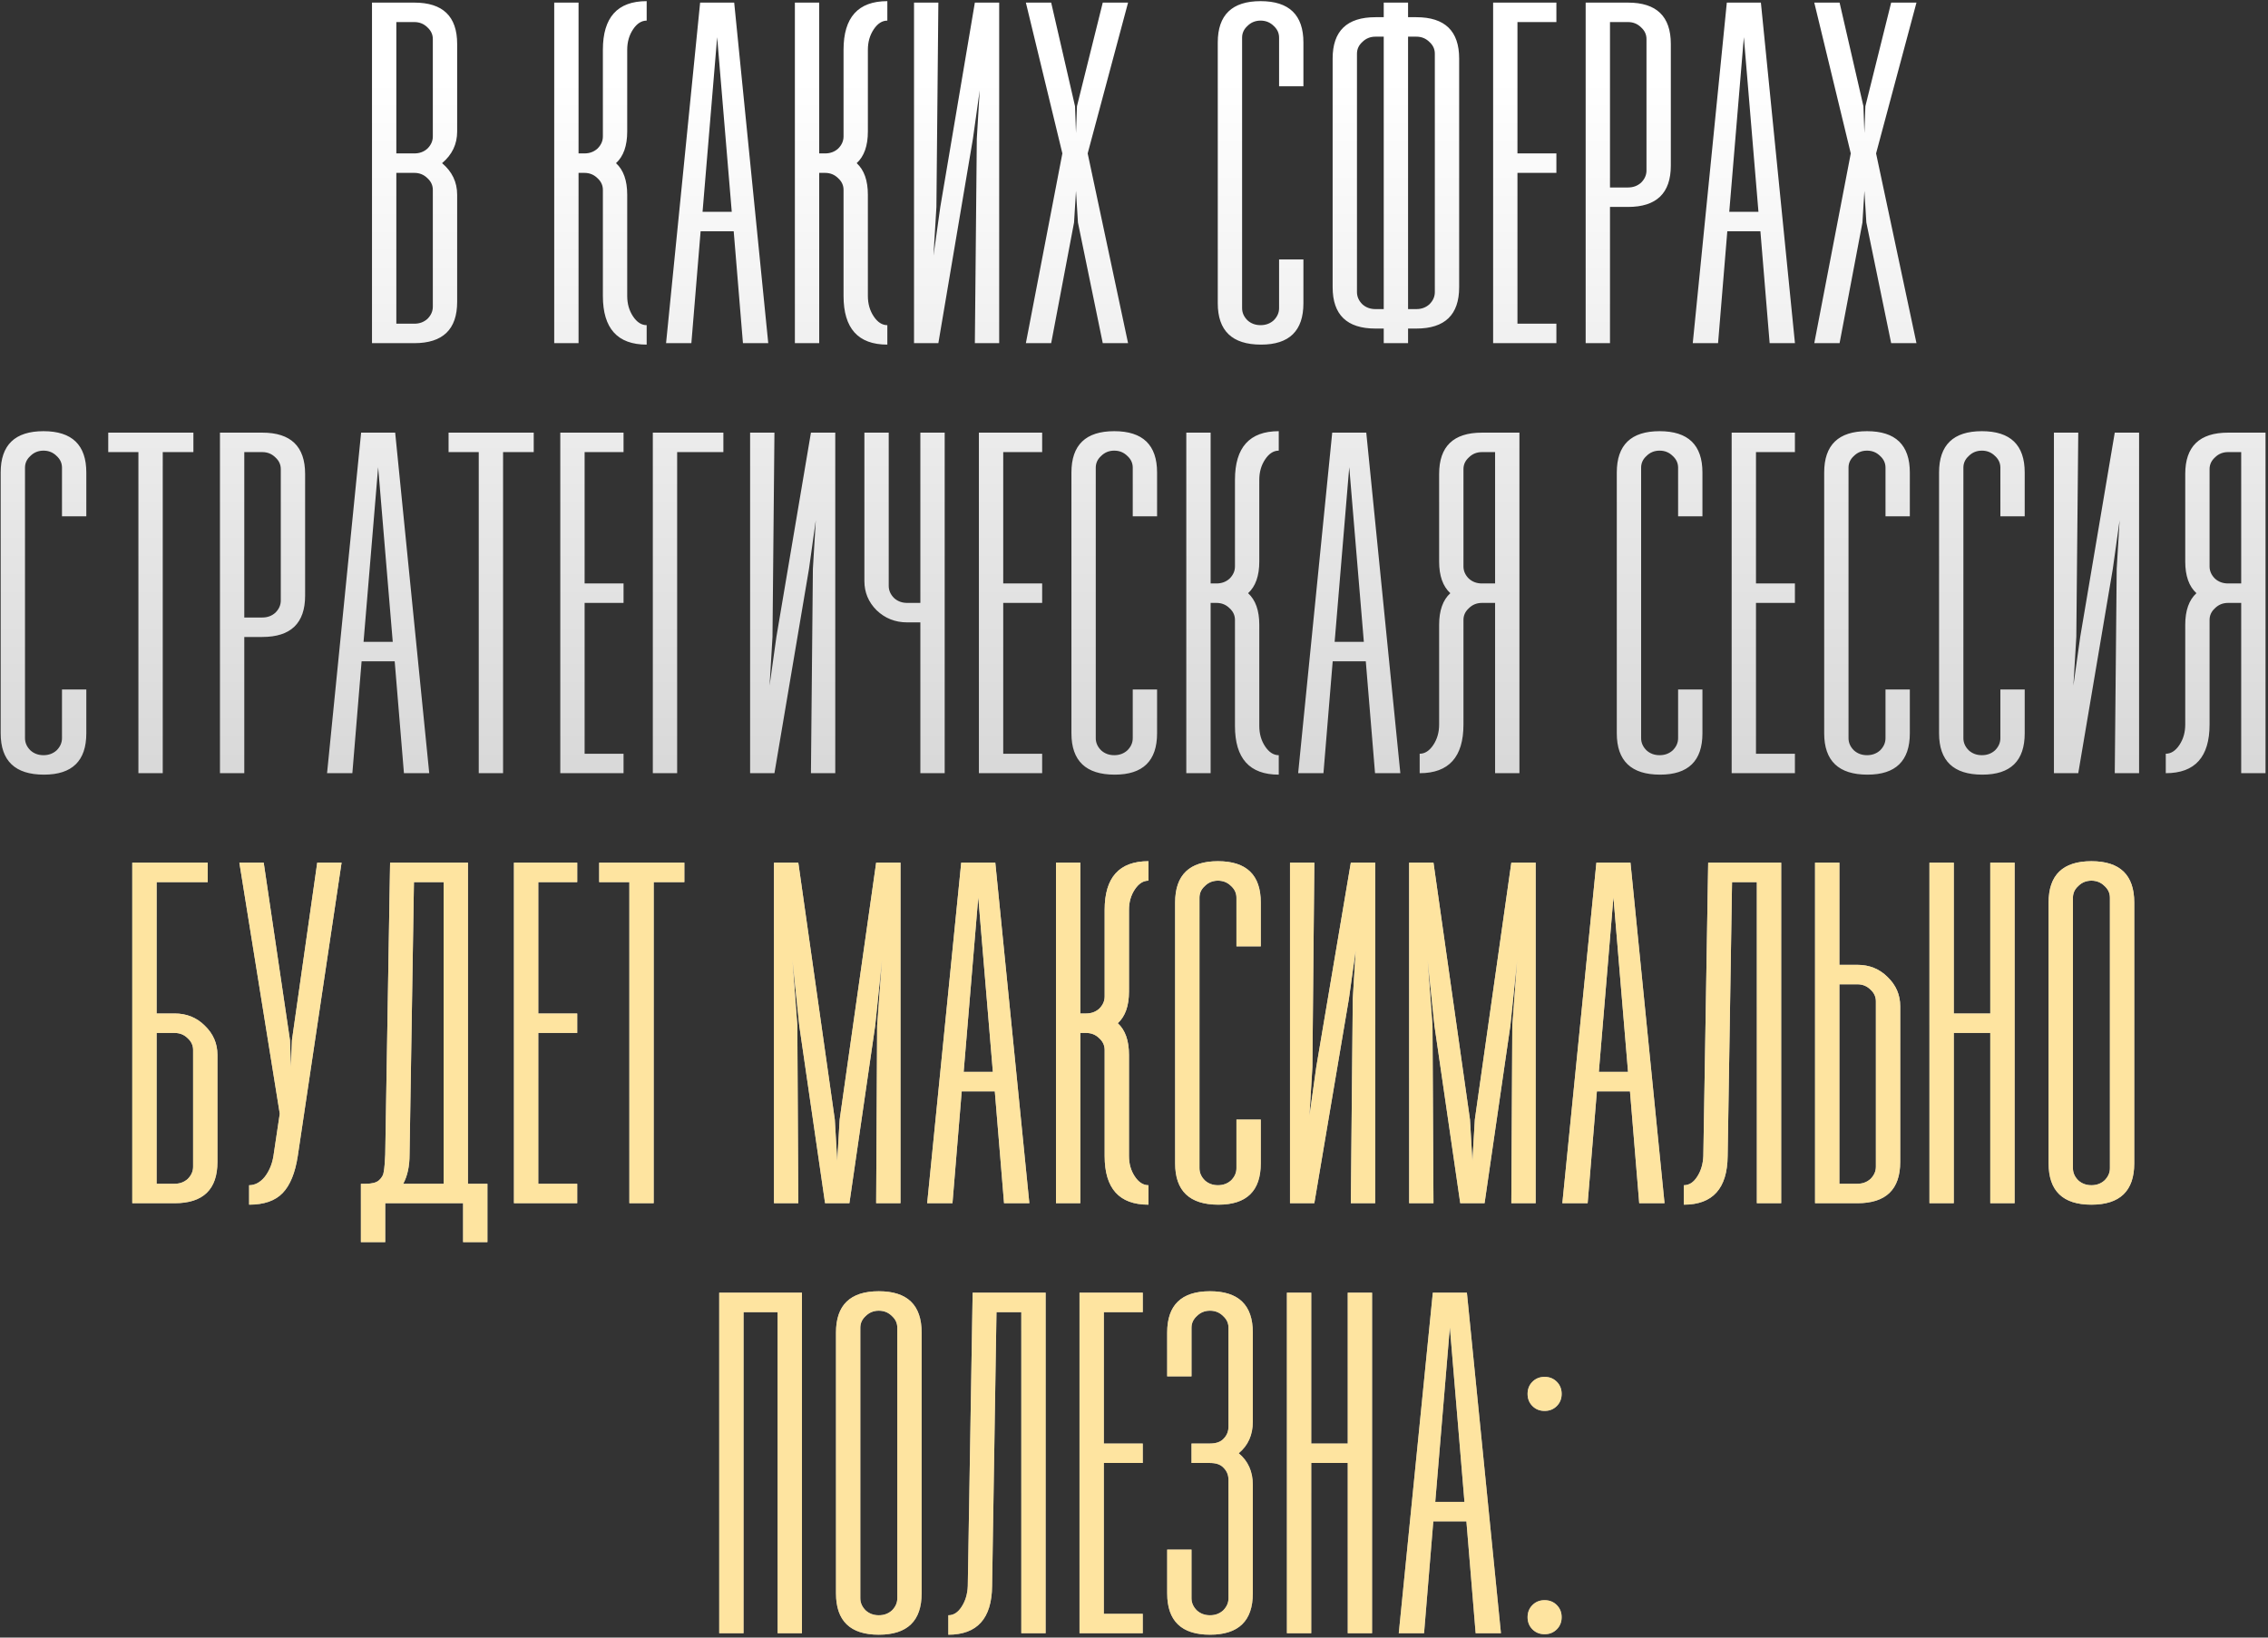
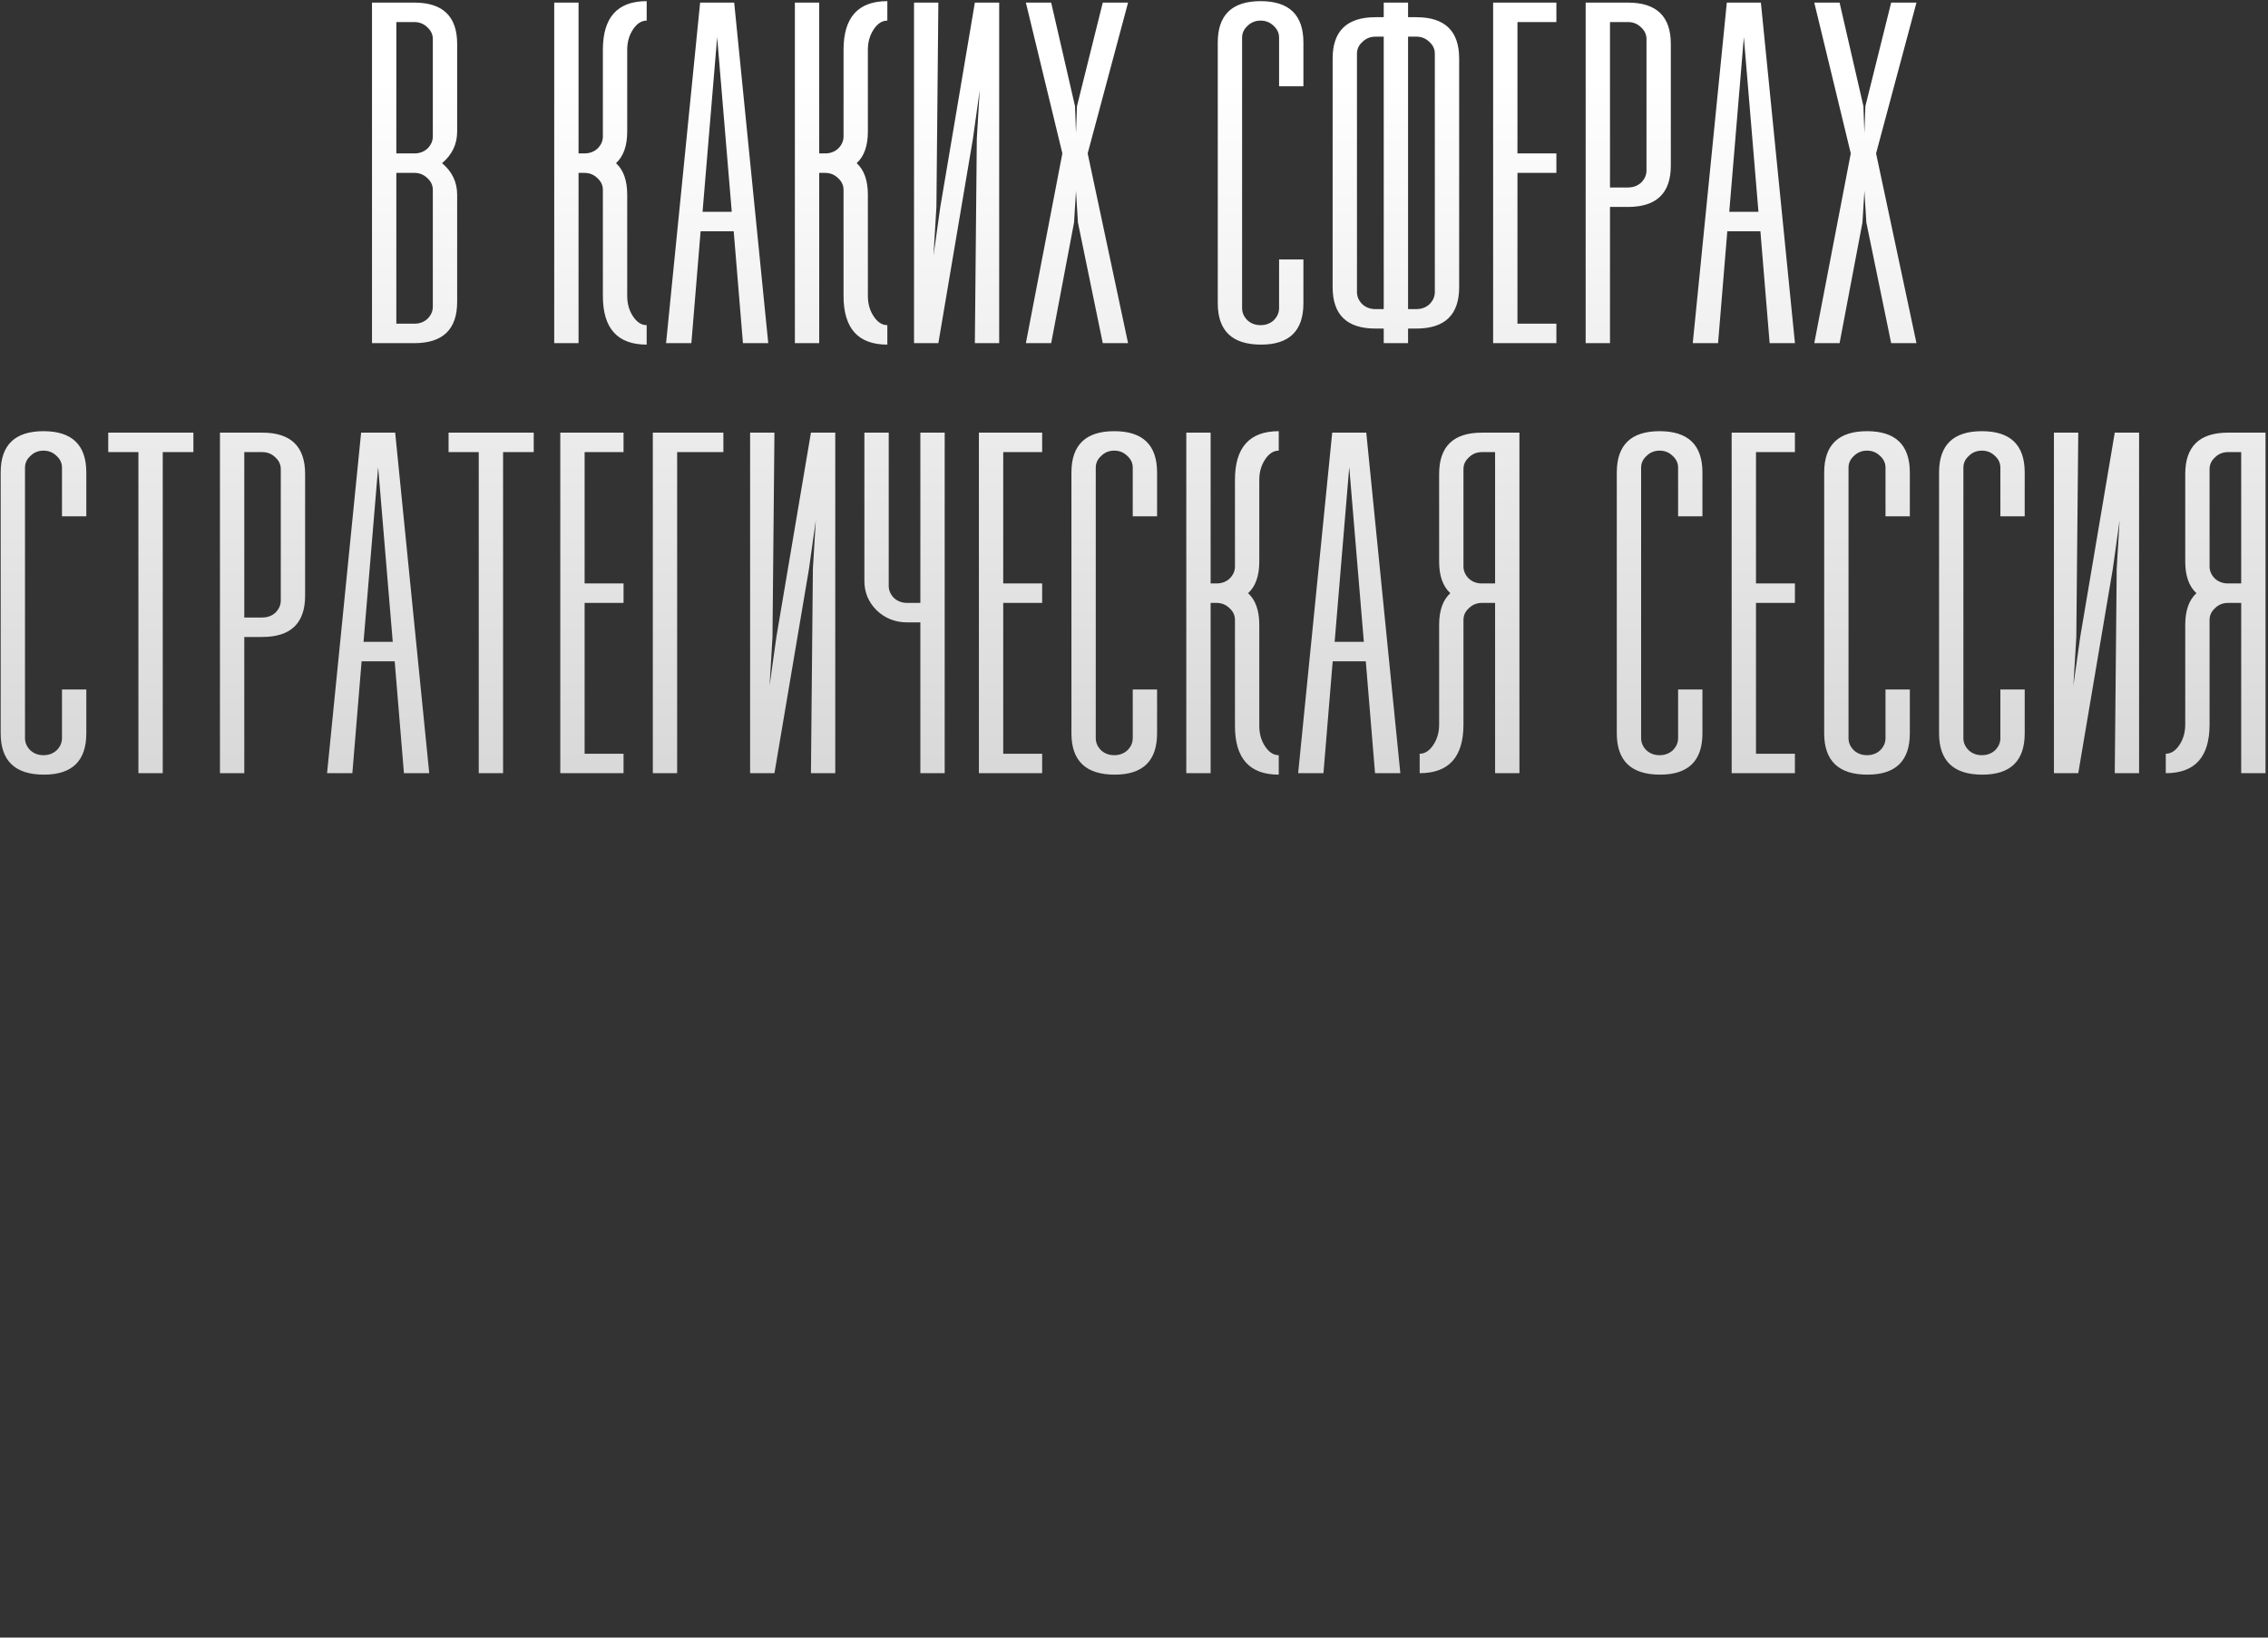
<svg xmlns="http://www.w3.org/2000/svg" width="522" height="377" viewBox="0 0 522 377" fill="none">
  <rect x="0" y="0" width="522" height="377" fill="#333333" stroke="none" />
  <path d="M105.219 30.28C105.219 33.192 104.061 35.619 101.747 37.56C104.061 39.501 105.219 41.928 105.219 44.84V69.48C105.219 75.827 101.933 79 95.363 79H85.619V0.6H95.363C101.933 0.6 105.219 3.773 105.219 10.12V30.28ZM95.363 35.32C96.557 35.32 97.565 34.947 98.387 34.2C99.208 33.379 99.619 32.445 99.619 31.4V9C99.619 7.955 99.208 7.059 98.387 6.312C97.565 5.491 96.557 5.08 95.363 5.08H91.219V35.32H95.363ZM99.619 43.72C99.619 42.675 99.208 41.779 98.387 41.032C97.565 40.211 96.557 39.8 95.363 39.8H91.219V74.52H95.363C96.557 74.52 97.565 74.147 98.387 73.4C99.208 72.579 99.619 71.645 99.619 70.6V43.72ZM144.358 30.28C144.358 33.565 143.499 35.992 141.782 37.56C143.499 39.128 144.358 41.555 144.358 44.84V68.136C144.358 69.928 144.806 71.496 145.702 72.84C146.598 74.184 147.643 74.856 148.838 74.856V79.336C142.118 79.336 138.758 75.603 138.758 68.136V43.72C138.758 42.675 138.347 41.779 137.526 41.032C136.704 40.211 135.696 39.8 134.502 39.8H133.158V79H127.558V0.6H133.158V35.32H134.502C135.696 35.32 136.704 34.947 137.526 34.2C138.347 33.379 138.758 32.445 138.758 31.4V11.464C138.758 3.997 142.118 0.264 148.838 0.264V4.744C147.643 4.744 146.598 5.416 145.702 6.76C144.806 8.104 144.358 9.672 144.358 11.464V30.28ZM170.996 79L168.868 53.24H161.252L159.124 79H153.3L161.14 0.6H168.98L176.82 79H170.996ZM161.7 48.76H168.42L165.06 8.552L161.7 48.76ZM199.749 30.28C199.749 33.565 198.891 35.992 197.173 37.56C198.891 39.128 199.749 41.555 199.749 44.84V68.136C199.749 69.928 200.197 71.496 201.093 72.84C201.989 74.184 203.035 74.856 204.229 74.856V79.336C197.509 79.336 194.149 75.603 194.149 68.136V43.72C194.149 42.675 193.739 41.779 192.917 41.032C192.096 40.211 191.088 39.8 189.893 39.8H188.549V79H182.949V0.6H188.549V35.32H189.893C191.088 35.32 192.096 34.947 192.917 34.2C193.739 33.379 194.149 32.445 194.149 31.4V11.464C194.149 3.997 197.509 0.264 204.229 0.264V4.744C203.035 4.744 201.989 5.416 201.093 6.76C200.197 8.104 199.749 9.672 199.749 11.464V30.28ZM224.372 79L224.82 31.96L225.492 20.76L223.924 31.96L215.972 79H210.372V0.6H215.972L215.524 47.64L214.852 58.84L216.42 47.64L224.372 0.6H229.972V79H224.372ZM244.514 35.32L236.114 0.6H241.938L247.426 24.456L247.65 30.616L247.874 24.456L253.81 0.6H259.634L250.338 35.32L259.634 79H253.81L248.098 51.224L247.65 43.944L247.202 51.224L241.938 79H236.114L244.514 35.32ZM299.992 69.816C299.992 76.163 296.744 79.336 290.248 79.336C283.603 79.336 280.28 76.163 280.28 69.816V9.784C280.28 3.437 283.565 0.264 290.136 0.264C296.707 0.264 299.992 3.437 299.992 9.784V19.864H294.392V8.664C294.392 7.619 293.981 6.723 293.16 5.976C292.339 5.155 291.331 4.744 290.136 4.744C288.941 4.744 287.933 5.155 287.112 5.976C286.291 6.723 285.88 7.619 285.88 8.664V70.936C285.88 71.981 286.291 72.915 287.112 73.736C287.933 74.483 288.941 74.856 290.136 74.856C291.331 74.856 292.339 74.483 293.16 73.736C293.981 72.915 294.392 71.981 294.392 70.936V59.736H299.992V69.816ZM325.982 3.96C332.553 3.96 335.838 7.133 335.838 13.48V66.12C335.838 72.467 332.553 75.64 325.982 75.64H324.078V79H318.478V75.64H316.574C310.003 75.64 306.718 72.467 306.718 66.12V13.48C306.718 7.133 310.003 3.96 316.574 3.96H318.478V0.6H324.078V3.96H325.982ZM318.478 71.16V8.44H316.574C315.379 8.44 314.371 8.851 313.55 9.672C312.729 10.419 312.318 11.315 312.318 12.36V67.24C312.318 68.285 312.729 69.219 313.55 70.04C314.371 70.787 315.379 71.16 316.574 71.16H318.478ZM330.238 12.36C330.238 11.315 329.827 10.419 329.006 9.672C328.185 8.851 327.177 8.44 325.982 8.44H324.078V71.16H325.982C327.177 71.16 328.185 70.787 329.006 70.04C329.827 69.219 330.238 68.285 330.238 67.24V12.36ZM358.216 5.08H349.256V35.32H358.216V39.8H349.256V74.52H358.216V79H343.656V0.6H358.216V5.08ZM374.698 0.6C381.268 0.6 384.554 3.773 384.554 10.12V38.12C384.554 44.467 381.268 47.64 374.698 47.64H370.554V79H364.954V0.6H374.698ZM378.954 9C378.954 7.955 378.543 7.059 377.722 6.312C376.9 5.491 375.892 5.08 374.698 5.08H370.554V43.16H374.698C375.892 43.16 376.9 42.787 377.722 42.04C378.543 41.219 378.954 40.285 378.954 39.24V9ZM407.299 79L405.171 53.24H397.555L395.427 79H389.603L397.443 0.6H405.283L413.123 79H407.299ZM398.003 48.76H404.723L401.363 8.552L398.003 48.76ZM425.972 35.32L417.572 0.6H423.396L428.884 24.456L429.108 30.616L429.332 24.456L435.268 0.6H441.092L431.796 35.32L441.092 79H435.268L429.556 51.224L429.108 43.944L428.66 51.224L423.396 79H417.572L425.972 35.32ZM19.867 168.816C19.867 175.163 16.619 178.336 10.123 178.336C3.478 178.336 0.155 175.163 0.155 168.816V108.784C0.155 102.437 3.441 99.264 10.011 99.264C16.582 99.264 19.867 102.437 19.867 108.784V118.864H14.267V107.664C14.267 106.619 13.857 105.723 13.035 104.976C12.214 104.155 11.206 103.744 10.011 103.744C8.817 103.744 7.809 104.155 6.987 104.976C6.166 105.723 5.755 106.619 5.755 107.664V169.936C5.755 170.981 6.166 171.915 6.987 172.736C7.809 173.483 8.817 173.856 10.011 173.856C11.206 173.856 12.214 173.483 13.035 172.736C13.857 171.915 14.267 170.981 14.267 169.936V158.736H19.867V168.816ZM44.513 99.6V104.08H37.457V178H31.857V104.08H24.913V99.6H44.513ZM60.369 99.6C66.94 99.6 70.225 102.773 70.225 109.12V137.12C70.225 143.467 66.94 146.64 60.369 146.64H56.225V178H50.625V99.6H60.369ZM64.625 108C64.625 106.955 64.215 106.059 63.393 105.312C62.572 104.491 61.564 104.08 60.369 104.08H56.225V142.16H60.369C61.564 142.16 62.572 141.787 63.393 141.04C64.215 140.219 64.625 139.285 64.625 138.24V108ZM92.97 178L90.842 152.24H83.226L81.098 178H75.274L83.114 99.6H90.954L98.794 178H92.97ZM83.674 147.76H90.394L87.034 107.552L83.674 147.76ZM122.843 99.6V104.08H115.787V178H110.187V104.08H103.243V99.6H122.843ZM143.515 104.08H134.555V134.32H143.515V138.8H134.555V173.52H143.515V178H128.955V99.6H143.515V104.08ZM166.493 99.6V104.08H155.853V178H150.253V99.6H166.493ZM186.644 178L187.092 130.96L187.764 119.76L186.196 130.96L178.244 178H172.644V99.6H178.244L177.796 146.64L177.124 157.84L178.692 146.64L186.644 99.6H192.244V178H186.644ZM217.427 99.6V178H211.827V143.28H208.803C206.04 143.28 203.688 142.347 201.747 140.48C199.88 138.613 198.947 136.373 198.947 133.76V99.6H204.547V134.88C204.547 135.925 204.957 136.859 205.779 137.68C206.6 138.427 207.608 138.8 208.803 138.8H211.827V99.6H217.427ZM239.862 104.08H230.902V134.32H239.862V138.8H230.902V173.52H239.862V178H225.302V99.6H239.862V104.08ZM266.311 168.816C266.311 175.163 263.063 178.336 256.567 178.336C249.922 178.336 246.599 175.163 246.599 168.816V108.784C246.599 102.437 249.884 99.264 256.455 99.264C263.026 99.264 266.311 102.437 266.311 108.784V118.864H260.711V107.664C260.711 106.619 260.3 105.723 259.479 104.976C258.658 104.155 257.65 103.744 256.455 103.744C255.26 103.744 254.252 104.155 253.431 104.976C252.61 105.723 252.199 106.619 252.199 107.664V169.936C252.199 170.981 252.61 171.915 253.431 172.736C254.252 173.483 255.26 173.856 256.455 173.856C257.65 173.856 258.658 173.483 259.479 172.736C260.3 171.915 260.711 170.981 260.711 169.936V158.736H266.311V168.816ZM289.837 129.28C289.837 132.565 288.979 134.992 287.261 136.56C288.979 138.128 289.837 140.555 289.837 143.84V167.136C289.837 168.928 290.285 170.496 291.181 171.84C292.077 173.184 293.123 173.856 294.317 173.856V178.336C287.597 178.336 284.237 174.603 284.237 167.136V142.72C284.237 141.675 283.827 140.779 283.005 140.032C282.184 139.211 281.176 138.8 279.981 138.8H278.637V178H273.037V99.6H278.637V134.32H279.981C281.176 134.32 282.184 133.947 283.005 133.2C283.827 132.379 284.237 131.445 284.237 130.4V110.464C284.237 102.997 287.597 99.264 294.317 99.264V103.744C293.123 103.744 292.077 104.416 291.181 105.76C290.285 107.104 289.837 108.672 289.837 110.464V129.28ZM316.476 178L314.348 152.24H306.732L304.604 178H298.78L306.62 99.6H314.46L322.3 178H316.476ZM307.18 147.76H313.9L310.54 107.552L307.18 147.76ZM349.709 178H344.109V138.8H341.085C339.89 138.8 338.882 139.211 338.061 140.032C337.24 140.779 336.829 141.675 336.829 142.72V166.8C336.829 174.267 333.469 178 326.749 178V173.52C327.944 173.52 328.989 172.848 329.885 171.504C330.781 170.16 331.229 168.592 331.229 166.8V143.84C331.229 140.555 332.088 138.128 333.805 136.56C332.088 134.992 331.229 132.565 331.229 129.28V109.12C331.229 102.773 334.514 99.6 341.085 99.6H349.709V178ZM344.109 134.32V104.08H341.085C339.89 104.08 338.882 104.491 338.061 105.312C337.24 106.059 336.829 106.955 336.829 108V130.4C336.829 131.445 337.24 132.379 338.061 133.2C338.882 133.947 339.89 134.32 341.085 134.32H344.109ZM391.83 168.816C391.83 175.163 388.582 178.336 382.086 178.336C375.44 178.336 372.118 175.163 372.118 168.816V108.784C372.118 102.437 375.403 99.264 381.974 99.264C388.544 99.264 391.83 102.437 391.83 108.784V118.864H386.23V107.664C386.23 106.619 385.819 105.723 384.998 104.976C384.176 104.155 383.168 103.744 381.974 103.744C380.779 103.744 379.771 104.155 378.95 104.976C378.128 105.723 377.718 106.619 377.718 107.664V169.936C377.718 170.981 378.128 171.915 378.95 172.736C379.771 173.483 380.779 173.856 381.974 173.856C383.168 173.856 384.176 173.483 384.998 172.736C385.819 171.915 386.23 170.981 386.23 169.936V158.736H391.83V168.816ZM413.116 104.08H404.156V134.32H413.116V138.8H404.156V173.52H413.116V178H398.556V99.6H413.116V104.08ZM439.565 168.816C439.565 175.163 436.317 178.336 429.821 178.336C423.176 178.336 419.853 175.163 419.853 168.816V108.784C419.853 102.437 423.139 99.264 429.709 99.264C436.28 99.264 439.565 102.437 439.565 108.784V118.864H433.965V107.664C433.965 106.619 433.555 105.723 432.733 104.976C431.912 104.155 430.904 103.744 429.709 103.744C428.515 103.744 427.507 104.155 426.685 104.976C425.864 105.723 425.453 106.619 425.453 107.664V169.936C425.453 170.981 425.864 171.915 426.685 172.736C427.507 173.483 428.515 173.856 429.709 173.856C430.904 173.856 431.912 173.483 432.733 172.736C433.555 171.915 433.965 170.981 433.965 169.936V158.736H439.565V168.816ZM466.004 168.816C466.004 175.163 462.756 178.336 456.26 178.336C449.614 178.336 446.292 175.163 446.292 168.816V108.784C446.292 102.437 449.577 99.264 456.148 99.264C462.718 99.264 466.004 102.437 466.004 108.784V118.864H460.404V107.664C460.404 106.619 459.993 105.723 459.172 104.976C458.35 104.155 457.342 103.744 456.148 103.744C454.953 103.744 453.945 104.155 453.124 104.976C452.302 105.723 451.892 106.619 451.892 107.664V169.936C451.892 170.981 452.302 171.915 453.124 172.736C453.945 173.483 454.953 173.856 456.148 173.856C457.342 173.856 458.35 173.483 459.172 172.736C459.993 171.915 460.404 170.981 460.404 169.936V158.736H466.004V168.816ZM486.73 178L487.178 130.96L487.85 119.76L486.282 130.96L478.33 178H472.73V99.6H478.33L477.882 146.64L477.21 157.84L478.778 146.64L486.73 99.6H492.33V178H486.73ZM521.432 178H515.832V138.8H512.808C511.614 138.8 510.606 139.211 509.784 140.032C508.963 140.779 508.552 141.675 508.552 142.72V166.8C508.552 174.267 505.192 178 498.472 178V173.52C499.667 173.52 500.712 172.848 501.608 171.504C502.504 170.16 502.952 168.592 502.952 166.8V143.84C502.952 140.555 503.811 138.128 505.528 136.56C503.811 134.992 502.952 132.565 502.952 129.28V109.12C502.952 102.773 506.238 99.6 512.808 99.6H521.432V178ZM515.832 134.32V104.08H512.808C511.614 104.08 510.606 104.491 509.784 105.312C508.963 106.059 508.552 106.955 508.552 108V130.4C508.552 131.445 508.963 132.379 509.784 133.2C510.606 133.947 511.614 134.32 512.808 134.32H515.832Z" fill="url(#paint0_linear_122_4)" />
-   <path d="M40.19 233.32C42.952 233.32 45.267 234.253 47.134 236.12C49.075 237.987 50.046 240.227 50.046 242.84V267.48C50.046 273.827 46.76 277 40.19 277H30.446V198.6H47.806V203.08H36.046V233.32H40.19ZM44.446 241.72C44.446 240.675 44.035 239.779 43.214 239.032C42.392 238.211 41.384 237.8 40.19 237.8H36.046V272.52H40.19C41.384 272.52 42.392 272.147 43.214 271.4C44.035 270.579 44.446 269.645 44.446 268.6V241.72ZM66.742 239.48L66.966 245.64L67.19 239.48L73.014 198.6H78.614L68.534 266.136C67.937 270.019 66.78 272.856 65.062 274.648C63.345 276.44 60.769 277.336 57.334 277.336V272.856C58.678 272.856 59.873 272.221 60.918 270.952C61.964 269.608 62.636 268.003 62.934 266.136L64.39 256.392L55.094 198.6H60.694L66.742 239.48ZM112.184 272.52V285.96H106.584V277H88.664V285.96H83.064V272.52H84.184C85.602 272.52 86.61 272.259 87.208 271.736C87.88 271.139 88.253 270.467 88.328 269.72C88.477 268.899 88.589 267.592 88.664 265.8L89.784 198.6H107.704V272.52H112.184ZM102.104 272.52V203.08H95.272L94.264 265.8C94.264 268.488 93.778 270.728 92.808 272.52H102.104ZM132.851 203.08H123.891V233.32H132.851V237.8H123.891V272.52H132.851V277H118.291V198.6H132.851V203.08ZM157.509 198.6V203.08H150.453V277H144.853V203.08H137.909V198.6H157.509ZM178.137 198.6H183.737L192.137 257.736L192.697 267.256L193.257 257.736L201.657 198.6H207.257V277H201.657L201.881 236.12L203.001 221L201.433 236.12L195.497 277H189.897L183.961 236.12L182.393 221L183.513 236.12L183.737 277H178.137V198.6ZM231.091 277L228.963 251.24H221.347L219.219 277H213.395L221.235 198.6H229.075L236.915 277H231.091ZM221.795 246.76H228.515L225.155 206.552L221.795 246.76ZM259.844 228.28C259.844 231.565 258.986 233.992 257.268 235.56C258.986 237.128 259.844 239.555 259.844 242.84V266.136C259.844 267.928 260.292 269.496 261.188 270.84C262.084 272.184 263.13 272.856 264.324 272.856V277.336C257.604 277.336 254.244 273.603 254.244 266.136V241.72C254.244 240.675 253.834 239.779 253.012 239.032C252.191 238.211 251.183 237.8 249.988 237.8H248.644V277H243.044V198.6H248.644V233.32H249.988C251.183 233.32 252.191 232.947 253.012 232.2C253.834 231.379 254.244 230.445 254.244 229.4V209.464C254.244 201.997 257.604 198.264 264.324 198.264V202.744C263.13 202.744 262.084 203.416 261.188 204.76C260.292 206.104 259.844 207.672 259.844 209.464V228.28ZM290.179 267.816C290.179 274.163 286.931 277.336 280.435 277.336C273.79 277.336 270.467 274.163 270.467 267.816V207.784C270.467 201.437 273.752 198.264 280.323 198.264C286.894 198.264 290.179 201.437 290.179 207.784V217.864H284.579V206.664C284.579 205.619 284.168 204.723 283.347 203.976C282.526 203.155 281.518 202.744 280.323 202.744C279.128 202.744 278.12 203.155 277.299 203.976C276.478 204.723 276.067 205.619 276.067 206.664V268.936C276.067 269.981 276.478 270.915 277.299 271.736C278.12 272.483 279.128 272.856 280.323 272.856C281.518 272.856 282.526 272.483 283.347 271.736C284.168 270.915 284.579 269.981 284.579 268.936V257.736H290.179V267.816ZM310.905 277L311.353 229.96L312.025 218.76L310.457 229.96L302.505 277H296.905V198.6H302.505L302.057 245.64L301.385 256.84L302.953 245.64L310.905 198.6H316.505V277H310.905ZM324.327 198.6H329.927L338.327 257.736L338.887 267.256L339.447 257.736L347.847 198.6H353.447V277H347.847L348.071 236.12L349.191 221L347.623 236.12L341.687 277H336.087L330.151 236.12L328.583 221L329.703 236.12L329.927 277H324.327V198.6ZM377.282 277L375.154 251.24H367.538L365.41 277H359.586L367.426 198.6H375.266L383.106 277H377.282ZM367.986 246.76H374.706L371.346 206.552L367.986 246.76ZM409.955 277H404.355V203.08H398.643L397.635 266.136C397.56 273.603 394.2 277.336 387.555 277.336V272.856C388.75 272.856 389.758 272.221 390.579 270.952C391.475 269.608 391.96 268.003 392.035 266.136L393.155 198.6H409.955V277ZM427.495 222.12C430.258 222.12 432.573 223.053 434.439 224.92C436.381 226.787 437.351 229.027 437.351 231.64V267.48C437.351 273.827 434.066 277 427.495 277H417.751V198.6H423.351V222.12H427.495ZM431.751 230.52C431.751 229.475 431.341 228.579 430.519 227.832C429.698 227.011 428.69 226.6 427.495 226.6H423.351V272.52H427.495C428.69 272.52 429.698 272.147 430.519 271.4C431.341 270.579 431.751 269.645 431.751 268.6V230.52ZM458.08 198.6H463.68V277H458.08V237.8H449.68V277H444.08V198.6H449.68V233.32H458.08V198.6ZM471.503 207.784C471.503 201.437 474.788 198.264 481.359 198.264C487.929 198.264 491.215 201.437 491.215 207.784V267.816C491.215 274.163 487.929 277.336 481.359 277.336C474.788 277.336 471.503 274.163 471.503 267.816V207.784ZM477.103 268.936C477.103 269.981 477.513 270.915 478.335 271.736C479.156 272.483 480.164 272.856 481.359 272.856C482.553 272.856 483.561 272.483 484.383 271.736C485.204 270.915 485.615 269.981 485.615 268.936V206.664C485.615 205.619 485.204 204.723 484.383 203.976C483.561 203.155 482.553 202.744 481.359 202.744C480.164 202.744 479.156 203.155 478.335 203.976C477.513 204.723 477.103 205.619 477.103 206.664V268.936ZM184.575 297.6V376H178.975V302.08H171.135V376H165.535V297.6H184.575ZM192.41 306.784C192.41 300.437 195.696 297.264 202.266 297.264C208.837 297.264 212.122 300.437 212.122 306.784V366.816C212.122 373.163 208.837 376.336 202.266 376.336C195.696 376.336 192.41 373.163 192.41 366.816V306.784ZM198.01 367.936C198.01 368.981 198.421 369.915 199.242 370.736C200.064 371.483 201.072 371.856 202.266 371.856C203.461 371.856 204.469 371.483 205.29 370.736C206.112 369.915 206.522 368.981 206.522 367.936V305.664C206.522 304.619 206.112 303.723 205.29 302.976C204.469 302.155 203.461 301.744 202.266 301.744C201.072 301.744 200.064 302.155 199.242 302.976C198.421 303.723 198.01 304.619 198.01 305.664V367.936ZM240.662 376H235.062V302.08H229.35L228.342 365.136C228.268 372.603 224.908 376.336 218.262 376.336V371.856C219.457 371.856 220.465 371.221 221.286 369.952C222.182 368.608 222.668 367.003 222.742 365.136L223.862 297.6H240.662V376ZM263.018 302.08H254.058V332.32H263.018V336.8H254.058V371.52H263.018V376H248.458V297.6H263.018V302.08ZM278.492 297.264C285.063 297.264 288.348 300.437 288.348 306.784V327.28C288.348 330.341 287.265 332.768 285.1 334.56C287.265 336.352 288.348 338.779 288.348 341.84V366.816C288.348 373.163 285.063 376.336 278.492 376.336C271.921 376.336 268.636 373.163 268.636 366.816V356.736H274.236V367.936C274.236 368.981 274.647 369.915 275.468 370.736C276.289 371.483 277.297 371.856 278.492 371.856C279.687 371.856 280.695 371.483 281.516 370.736C282.337 369.915 282.748 368.981 282.748 367.936V340.72C282.748 339.6 282.375 338.667 281.628 337.92C280.956 337.173 279.911 336.8 278.492 336.8H274.236V332.32H278.492C279.911 332.32 280.956 331.947 281.628 331.2C282.375 330.453 282.748 329.52 282.748 328.4V305.664C282.748 304.619 282.337 303.723 281.516 302.976C280.695 302.155 279.687 301.744 278.492 301.744C277.297 301.744 276.289 302.155 275.468 302.976C274.647 303.723 274.236 304.619 274.236 305.664V316.864H268.636V306.784C268.636 300.437 271.921 297.264 278.492 297.264ZM310.194 297.6H315.794V376H310.194V336.8H301.794V376H296.194V297.6H301.794V332.32H310.194V297.6ZM339.633 376L337.505 350.24H329.889L327.761 376H321.937L329.777 297.6H337.617L345.457 376H339.633ZM330.337 345.76H337.057L333.697 305.552L330.337 345.76ZM355.506 376.224C354.386 376.224 353.453 375.851 352.706 375.104C351.959 374.357 351.586 373.424 351.586 372.304C351.586 371.184 351.959 370.251 352.706 369.504C353.453 368.757 354.386 368.384 355.506 368.384C356.626 368.384 357.559 368.757 358.306 369.504C359.053 370.251 359.426 371.184 359.426 372.304C359.426 373.424 359.053 374.357 358.306 375.104C357.559 375.851 356.626 376.224 355.506 376.224ZM355.506 324.816C354.386 324.816 353.453 324.443 352.706 323.696C351.959 322.949 351.586 322.016 351.586 320.896C351.586 319.776 351.959 318.843 352.706 318.096C353.453 317.349 354.386 316.976 355.506 316.976C356.626 316.976 357.559 317.349 358.306 318.096C359.053 318.843 359.426 319.776 359.426 320.896C359.426 322.016 359.053 322.949 358.306 323.696C357.559 324.443 356.626 324.816 355.506 324.816Z" fill="url(#paint1_linear_122_4)" />
-   <path d="M40.19 233.32C42.952 233.32 45.267 234.253 47.134 236.12C49.075 237.987 50.046 240.227 50.046 242.84V267.48C50.046 273.827 46.76 277 40.19 277H30.446V198.6H47.806V203.08H36.046V233.32H40.19ZM44.446 241.72C44.446 240.675 44.035 239.779 43.214 239.032C42.392 238.211 41.384 237.8 40.19 237.8H36.046V272.52H40.19C41.384 272.52 42.392 272.147 43.214 271.4C44.035 270.579 44.446 269.645 44.446 268.6V241.72ZM66.742 239.48L66.966 245.64L67.19 239.48L73.014 198.6H78.614L68.534 266.136C67.937 270.019 66.78 272.856 65.062 274.648C63.345 276.44 60.769 277.336 57.334 277.336V272.856C58.678 272.856 59.873 272.221 60.918 270.952C61.964 269.608 62.636 268.003 62.934 266.136L64.39 256.392L55.094 198.6H60.694L66.742 239.48ZM112.184 272.52V285.96H106.584V277H88.664V285.96H83.064V272.52H84.184C85.602 272.52 86.61 272.259 87.208 271.736C87.88 271.139 88.253 270.467 88.328 269.72C88.477 268.899 88.589 267.592 88.664 265.8L89.784 198.6H107.704V272.52H112.184ZM102.104 272.52V203.08H95.272L94.264 265.8C94.264 268.488 93.778 270.728 92.808 272.52H102.104ZM132.851 203.08H123.891V233.32H132.851V237.8H123.891V272.52H132.851V277H118.291V198.6H132.851V203.08ZM157.509 198.6V203.08H150.453V277H144.853V203.08H137.909V198.6H157.509ZM178.137 198.6H183.737L192.137 257.736L192.697 267.256L193.257 257.736L201.657 198.6H207.257V277H201.657L201.881 236.12L203.001 221L201.433 236.12L195.497 277H189.897L183.961 236.12L182.393 221L183.513 236.12L183.737 277H178.137V198.6ZM231.091 277L228.963 251.24H221.347L219.219 277H213.395L221.235 198.6H229.075L236.915 277H231.091ZM221.795 246.76H228.515L225.155 206.552L221.795 246.76ZM259.844 228.28C259.844 231.565 258.986 233.992 257.268 235.56C258.986 237.128 259.844 239.555 259.844 242.84V266.136C259.844 267.928 260.292 269.496 261.188 270.84C262.084 272.184 263.13 272.856 264.324 272.856V277.336C257.604 277.336 254.244 273.603 254.244 266.136V241.72C254.244 240.675 253.834 239.779 253.012 239.032C252.191 238.211 251.183 237.8 249.988 237.8H248.644V277H243.044V198.6H248.644V233.32H249.988C251.183 233.32 252.191 232.947 253.012 232.2C253.834 231.379 254.244 230.445 254.244 229.4V209.464C254.244 201.997 257.604 198.264 264.324 198.264V202.744C263.13 202.744 262.084 203.416 261.188 204.76C260.292 206.104 259.844 207.672 259.844 209.464V228.28ZM290.179 267.816C290.179 274.163 286.931 277.336 280.435 277.336C273.79 277.336 270.467 274.163 270.467 267.816V207.784C270.467 201.437 273.752 198.264 280.323 198.264C286.894 198.264 290.179 201.437 290.179 207.784V217.864H284.579V206.664C284.579 205.619 284.168 204.723 283.347 203.976C282.526 203.155 281.518 202.744 280.323 202.744C279.128 202.744 278.12 203.155 277.299 203.976C276.478 204.723 276.067 205.619 276.067 206.664V268.936C276.067 269.981 276.478 270.915 277.299 271.736C278.12 272.483 279.128 272.856 280.323 272.856C281.518 272.856 282.526 272.483 283.347 271.736C284.168 270.915 284.579 269.981 284.579 268.936V257.736H290.179V267.816ZM310.905 277L311.353 229.96L312.025 218.76L310.457 229.96L302.505 277H296.905V198.6H302.505L302.057 245.64L301.385 256.84L302.953 245.64L310.905 198.6H316.505V277H310.905ZM324.327 198.6H329.927L338.327 257.736L338.887 267.256L339.447 257.736L347.847 198.6H353.447V277H347.847L348.071 236.12L349.191 221L347.623 236.12L341.687 277H336.087L330.151 236.12L328.583 221L329.703 236.12L329.927 277H324.327V198.6ZM377.282 277L375.154 251.24H367.538L365.41 277H359.586L367.426 198.6H375.266L383.106 277H377.282ZM367.986 246.76H374.706L371.346 206.552L367.986 246.76ZM409.955 277H404.355V203.08H398.643L397.635 266.136C397.56 273.603 394.2 277.336 387.555 277.336V272.856C388.75 272.856 389.758 272.221 390.579 270.952C391.475 269.608 391.96 268.003 392.035 266.136L393.155 198.6H409.955V277ZM427.495 222.12C430.258 222.12 432.573 223.053 434.439 224.92C436.381 226.787 437.351 229.027 437.351 231.64V267.48C437.351 273.827 434.066 277 427.495 277H417.751V198.6H423.351V222.12H427.495ZM431.751 230.52C431.751 229.475 431.341 228.579 430.519 227.832C429.698 227.011 428.69 226.6 427.495 226.6H423.351V272.52H427.495C428.69 272.52 429.698 272.147 430.519 271.4C431.341 270.579 431.751 269.645 431.751 268.6V230.52ZM458.08 198.6H463.68V277H458.08V237.8H449.68V277H444.08V198.6H449.68V233.32H458.08V198.6ZM471.503 207.784C471.503 201.437 474.788 198.264 481.359 198.264C487.929 198.264 491.215 201.437 491.215 207.784V267.816C491.215 274.163 487.929 277.336 481.359 277.336C474.788 277.336 471.503 274.163 471.503 267.816V207.784ZM477.103 268.936C477.103 269.981 477.513 270.915 478.335 271.736C479.156 272.483 480.164 272.856 481.359 272.856C482.553 272.856 483.561 272.483 484.383 271.736C485.204 270.915 485.615 269.981 485.615 268.936V206.664C485.615 205.619 485.204 204.723 484.383 203.976C483.561 203.155 482.553 202.744 481.359 202.744C480.164 202.744 479.156 203.155 478.335 203.976C477.513 204.723 477.103 205.619 477.103 206.664V268.936ZM184.575 297.6V376H178.975V302.08H171.135V376H165.535V297.6H184.575ZM192.41 306.784C192.41 300.437 195.696 297.264 202.266 297.264C208.837 297.264 212.122 300.437 212.122 306.784V366.816C212.122 373.163 208.837 376.336 202.266 376.336C195.696 376.336 192.41 373.163 192.41 366.816V306.784ZM198.01 367.936C198.01 368.981 198.421 369.915 199.242 370.736C200.064 371.483 201.072 371.856 202.266 371.856C203.461 371.856 204.469 371.483 205.29 370.736C206.112 369.915 206.522 368.981 206.522 367.936V305.664C206.522 304.619 206.112 303.723 205.29 302.976C204.469 302.155 203.461 301.744 202.266 301.744C201.072 301.744 200.064 302.155 199.242 302.976C198.421 303.723 198.01 304.619 198.01 305.664V367.936ZM240.662 376H235.062V302.08H229.35L228.342 365.136C228.268 372.603 224.908 376.336 218.262 376.336V371.856C219.457 371.856 220.465 371.221 221.286 369.952C222.182 368.608 222.668 367.003 222.742 365.136L223.862 297.6H240.662V376ZM263.018 302.08H254.058V332.32H263.018V336.8H254.058V371.52H263.018V376H248.458V297.6H263.018V302.08ZM278.492 297.264C285.063 297.264 288.348 300.437 288.348 306.784V327.28C288.348 330.341 287.265 332.768 285.1 334.56C287.265 336.352 288.348 338.779 288.348 341.84V366.816C288.348 373.163 285.063 376.336 278.492 376.336C271.921 376.336 268.636 373.163 268.636 366.816V356.736H274.236V367.936C274.236 368.981 274.647 369.915 275.468 370.736C276.289 371.483 277.297 371.856 278.492 371.856C279.687 371.856 280.695 371.483 281.516 370.736C282.337 369.915 282.748 368.981 282.748 367.936V340.72C282.748 339.6 282.375 338.667 281.628 337.92C280.956 337.173 279.911 336.8 278.492 336.8H274.236V332.32H278.492C279.911 332.32 280.956 331.947 281.628 331.2C282.375 330.453 282.748 329.52 282.748 328.4V305.664C282.748 304.619 282.337 303.723 281.516 302.976C280.695 302.155 279.687 301.744 278.492 301.744C277.297 301.744 276.289 302.155 275.468 302.976C274.647 303.723 274.236 304.619 274.236 305.664V316.864H268.636V306.784C268.636 300.437 271.921 297.264 278.492 297.264ZM310.194 297.6H315.794V376H310.194V336.8H301.794V376H296.194V297.6H301.794V332.32H310.194V297.6ZM339.633 376L337.505 350.24H329.889L327.761 376H321.937L329.777 297.6H337.617L345.457 376H339.633ZM330.337 345.76H337.057L333.697 305.552L330.337 345.76ZM355.506 376.224C354.386 376.224 353.453 375.851 352.706 375.104C351.959 374.357 351.586 373.424 351.586 372.304C351.586 371.184 351.959 370.251 352.706 369.504C353.453 368.757 354.386 368.384 355.506 368.384C356.626 368.384 357.559 368.757 358.306 369.504C359.053 370.251 359.426 371.184 359.426 372.304C359.426 373.424 359.053 374.357 358.306 375.104C357.559 375.851 356.626 376.224 355.506 376.224ZM355.506 324.816C354.386 324.816 353.453 324.443 352.706 323.696C351.959 322.949 351.586 322.016 351.586 320.896C351.586 319.776 351.959 318.843 352.706 318.096C353.453 317.349 354.386 316.976 355.506 316.976C356.626 316.976 357.559 317.349 358.306 318.096C359.053 318.843 359.426 319.776 359.426 320.896C359.426 322.016 359.053 322.949 358.306 323.696C357.559 324.443 356.626 324.816 355.506 324.816Z" fill="#FEE4A0" />
  <defs>
    <linearGradient id="paint0_linear_122_4" x1="262.5" y1="18.1" x2="262.5" y2="379" gradientUnits="userSpaceOnUse">
      <stop stop-color="white" />
      <stop offset="1" stop-color="#A8A8A8" />
    </linearGradient>
    <linearGradient id="paint1_linear_122_4" x1="262.5" y1="18.1" x2="262.5" y2="379" gradientUnits="userSpaceOnUse">
      <stop stop-color="white" />
      <stop offset="1" stop-color="#A8A8A8" />
    </linearGradient>
  </defs>
</svg>